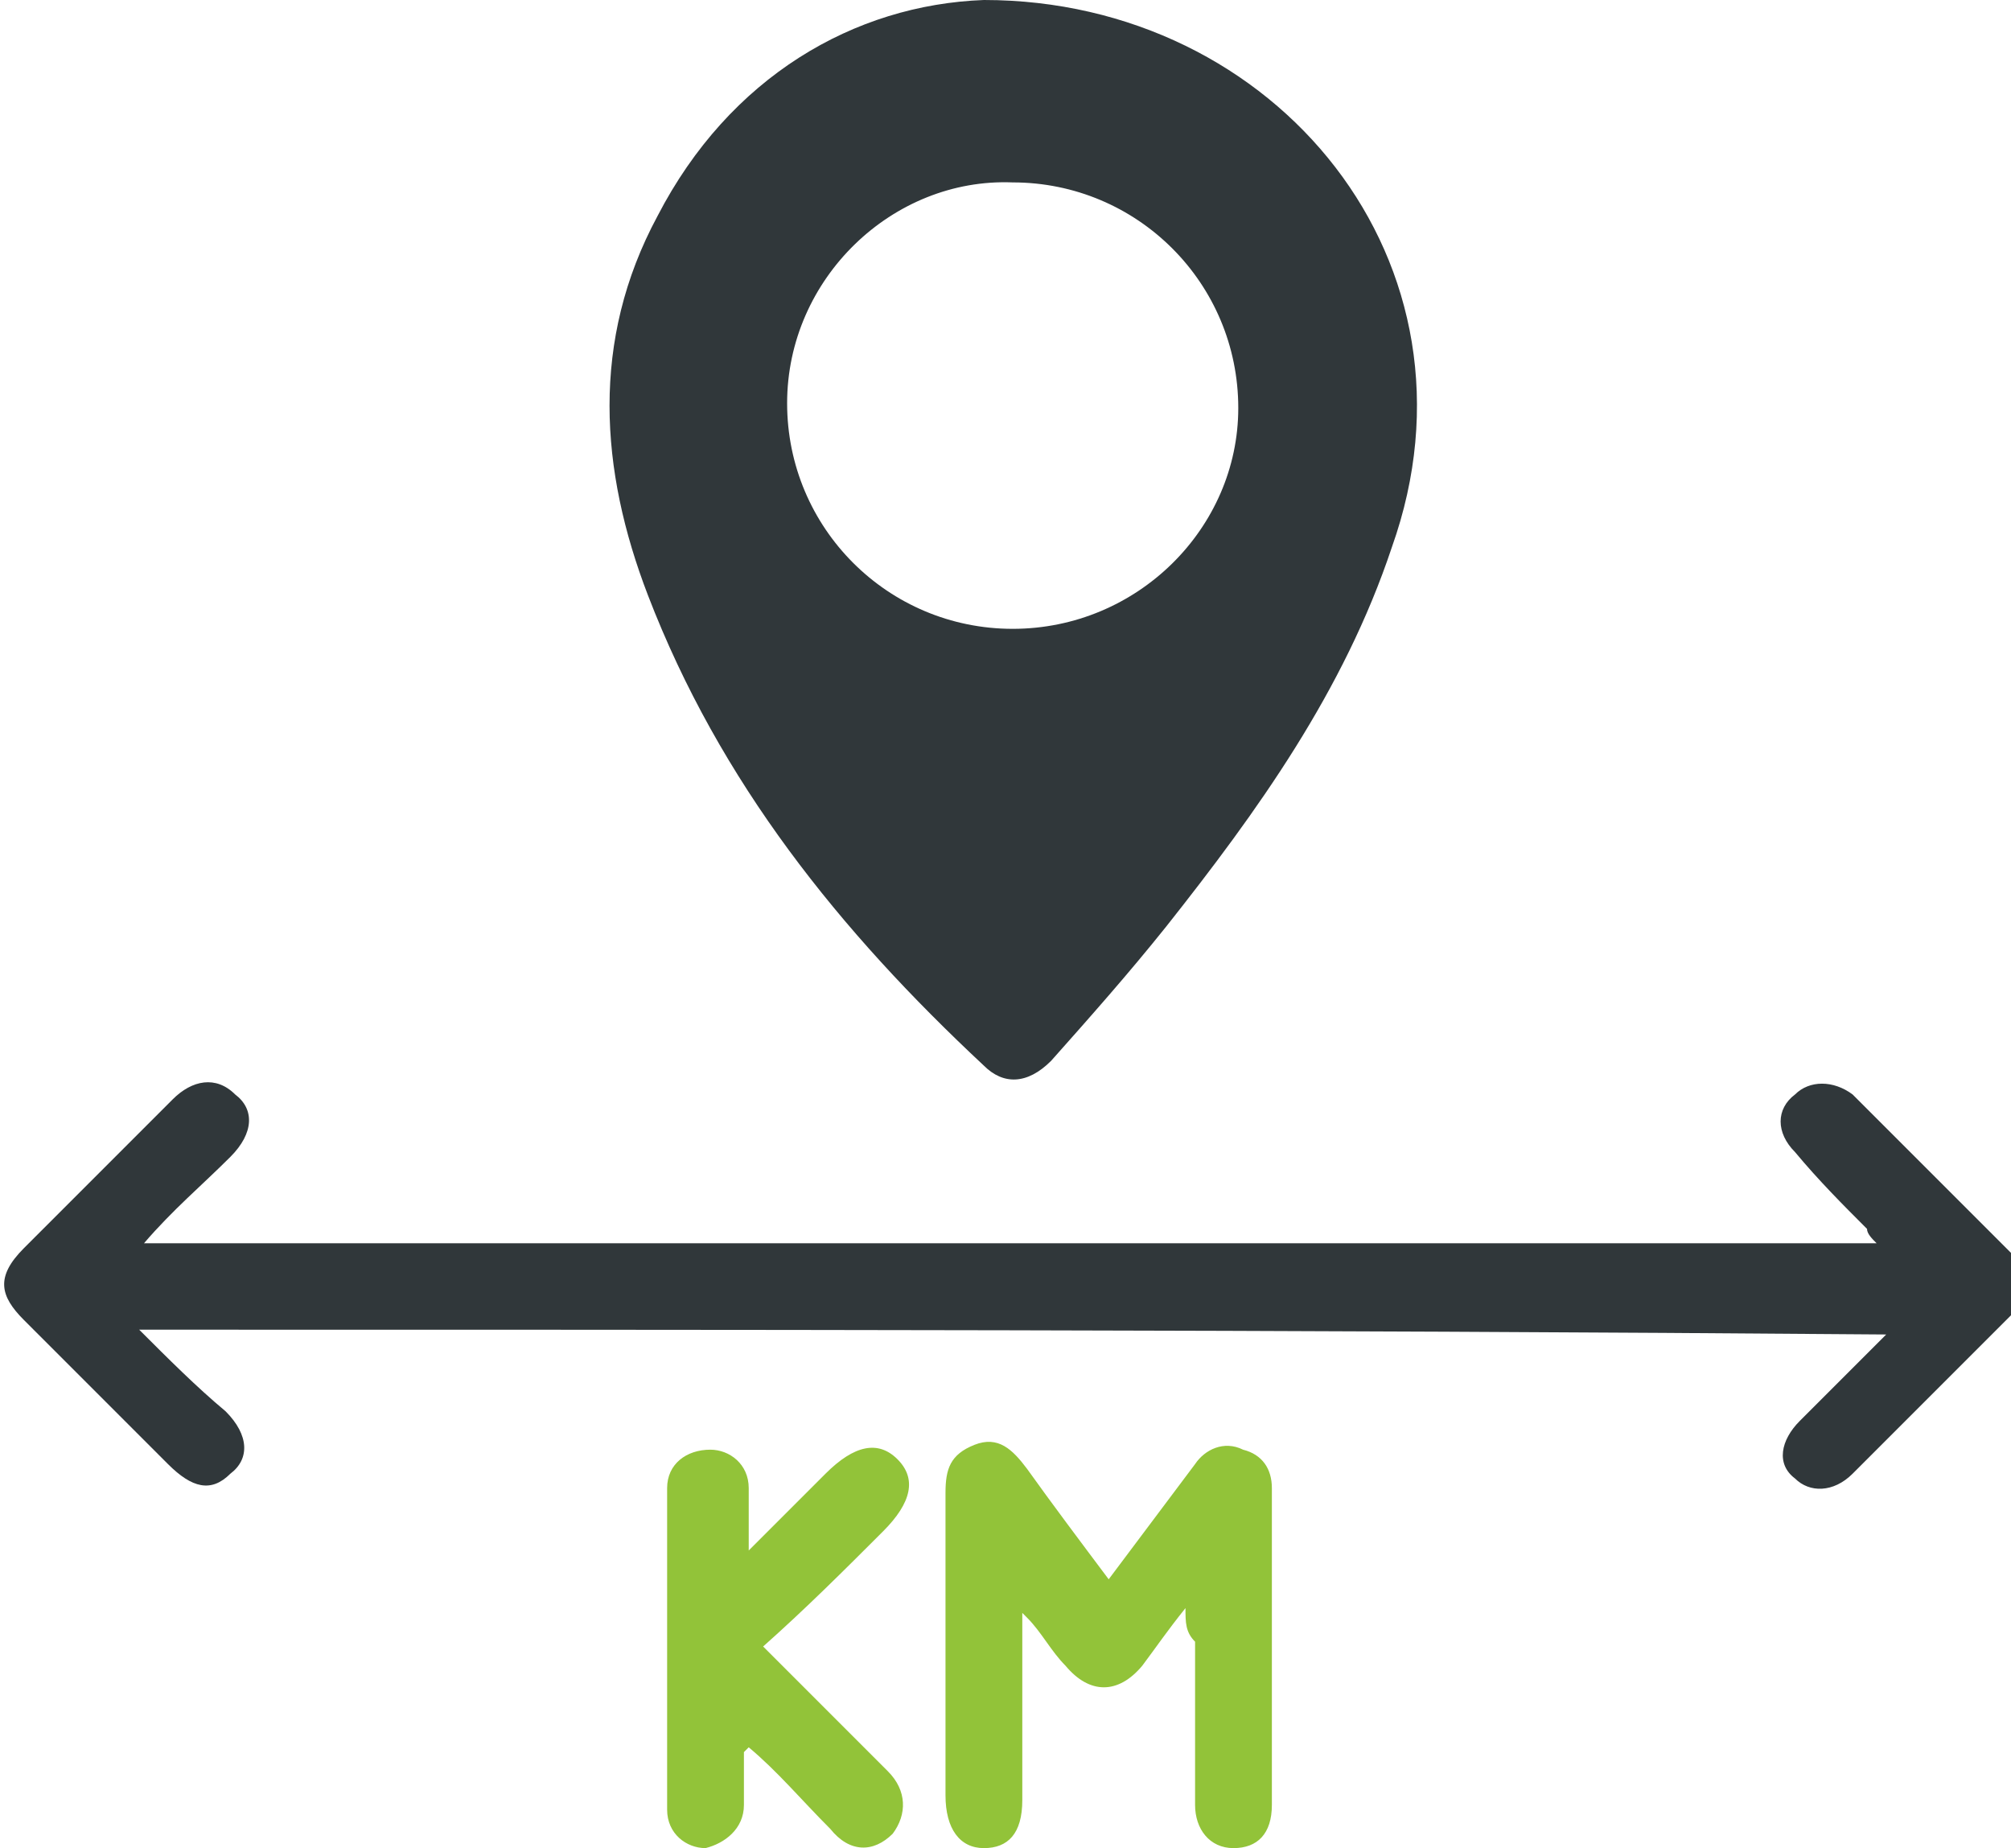
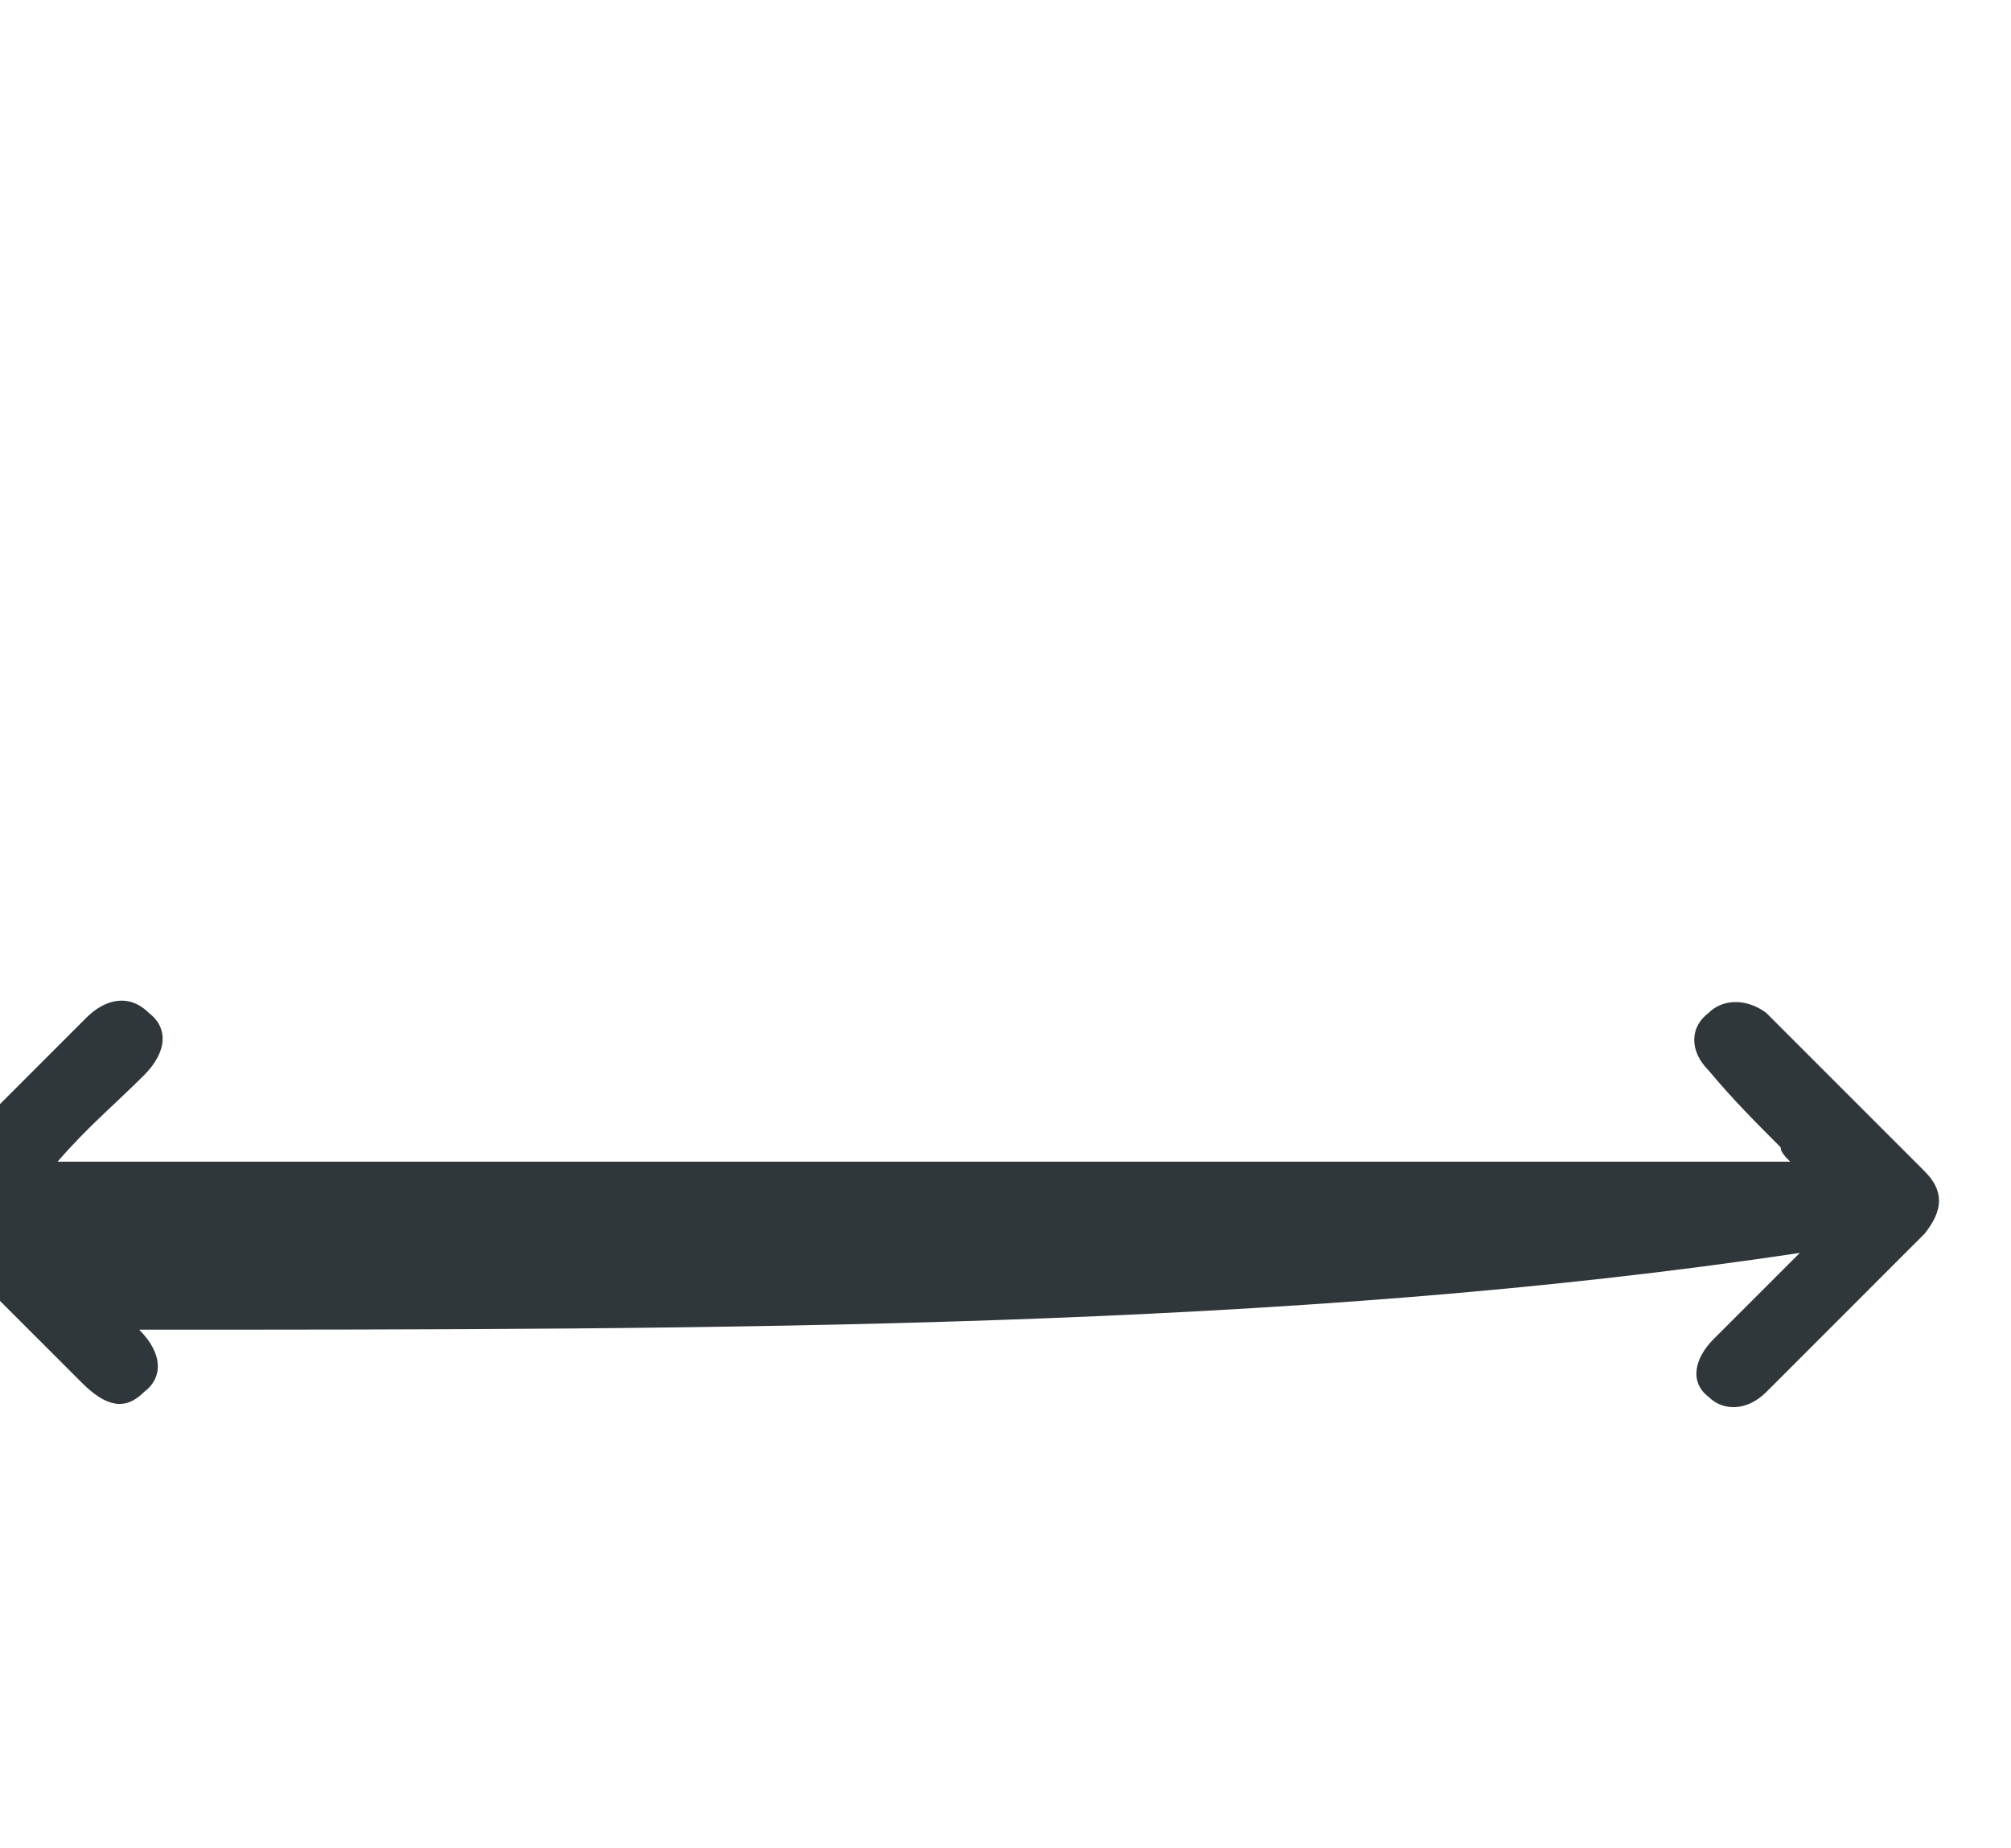
<svg xmlns="http://www.w3.org/2000/svg" version="1.1" id="Livello_1" x="0px" y="0px" viewBox="0 0 41.9 38.5" style="enable-background:new 0 0 41.9 38.5;" xml:space="preserve">
  <style type="text/css">
	.st0{fill:#30373A;}
	.st1{fill:#92C339;}
</style>
  <g>
    <g>
-       <path class="st0" d="M20.5,0c6.1,0,10.6,5.5,8.5,11.4c-1,3-2.8,5.5-4.7,7.9c-0.8,1-1.6,1.9-2.4,2.8c-0.5,0.5-1,0.5-1.4,0.1    c-3-2.8-5.5-5.9-7-9.8c-1-2.6-1.2-5.3,0.2-7.9C15.2,1.6,17.8,0.1,20.5,0z M16.4,8.4c0,2.6,2.1,4.7,4.7,4.7c2.6,0,4.7-2.1,4.7-4.6    c0-2.6-2.1-4.7-4.7-4.7C18.6,3.7,16.4,5.8,16.4,8.4z" />
+       </g>
+     <g>
+       <path class="st0" d="M2.9,27.7c0.5,0.5,0.5,1,0.1,1.3c-0.4,0.4-0.8,0.3-1.3-0.2c-1-1-2-2-3-3    c-0.5-0.5-0.6-0.9,0-1.5c1-1,2.1-2.1,3.1-3.1c0.4-0.4,0.9-0.5,1.3-0.1c0.4,0.3,0.4,0.8-0.1,1.3c-0.6,0.6-1.2,1.1-1.8,1.8    c12.1,0,24,0,36.1,0c-0.1-0.1-0.2-0.2-0.2-0.3c-0.5-0.5-1-1-1.5-1.6c-0.4-0.4-0.4-0.9,0-1.2c0.3-0.3,0.8-0.3,1.2,0    c1.1,1.1,2.2,2.2,3.3,3.3c0.4,0.4,0.4,0.8,0,1.3c-1.1,1.1-2.2,2.2-3.3,3.3c-0.4,0.4-0.9,0.4-1.2,0.1c-0.4-0.3-0.3-0.8,0.1-1.2    c0.6-0.6,1.2-1.2,1.8-1.8C26.9,27.7,15,27.7,2.9,27.7z" />
    </g>
    <g>
-       <path class="st0" d="M2.9,27.7c0.6,0.6,1.2,1.2,1.8,1.7c0.5,0.5,0.5,1,0.1,1.3c-0.4,0.4-0.8,0.3-1.3-0.2c-1-1-2-2-3-3    c-0.5-0.5-0.6-0.9,0-1.5c1-1,2.1-2.1,3.1-3.1c0.4-0.4,0.9-0.5,1.3-0.1c0.4,0.3,0.4,0.8-0.1,1.3c-0.6,0.6-1.2,1.1-1.8,1.8    c12.1,0,24,0,36.1,0c-0.1-0.1-0.2-0.2-0.2-0.3c-0.5-0.5-1-1-1.5-1.6c-0.4-0.4-0.4-0.9,0-1.2c0.3-0.3,0.8-0.3,1.2,0    c1.1,1.1,2.2,2.2,3.3,3.3c0.4,0.4,0.4,0.8,0,1.3c-1.1,1.1-2.2,2.2-3.3,3.3c-0.4,0.4-0.9,0.4-1.2,0.1c-0.4-0.3-0.3-0.8,0.1-1.2    c0.6-0.6,1.2-1.2,1.8-1.8C26.9,27.7,15,27.7,2.9,27.7z" />
-     </g>
+       </g>
    <g>
-       <path class="st1" d="M24.7,33.5c-0.4,0.5-0.6,0.8-0.9,1.2c-0.5,0.6-1.1,0.6-1.6,0c-0.3-0.3-0.5-0.7-0.8-1c0,0,0,0-0.1-0.1    c0,0.2,0,0.3,0,0.4c0,1.2,0,2.3,0,3.5c0,0.7-0.3,1-0.8,1c-0.5,0-0.8-0.4-0.8-1.1c0-2.1,0-4.2,0-6.3c0-0.5,0.1-0.8,0.6-1    c0.5-0.2,0.8,0.1,1.1,0.5c0.5,0.7,1.1,1.5,1.7,2.3c0.6-0.8,1.2-1.6,1.8-2.4c0.2-0.3,0.6-0.5,1-0.3c0.4,0.1,0.6,0.4,0.6,0.8    c0,0,0,0,0,0.1c0,2.2,0,4.3,0,6.5c0,0.6-0.3,0.9-0.8,0.9c-0.5,0-0.8-0.4-0.8-0.9c0-1.1,0-2.3,0-3.4C24.7,34,24.7,33.8,24.7,33.5z" />
-     </g>
-     <g>
-       <path class="st1" d="M15.5,36.5c0,0.4,0,0.8,0,1.1c0,0.5-0.4,0.8-0.8,0.9c-0.4,0-0.8-0.3-0.8-0.8c0-2.2,0-4.5,0-6.7    c0-0.5,0.4-0.8,0.9-0.8c0.4,0,0.8,0.3,0.8,0.8c0,0.4,0,0.8,0,1.3c0.6-0.6,1.1-1.1,1.6-1.6c0.6-0.6,1.1-0.7,1.5-0.3    c0.4,0.4,0.3,0.9-0.3,1.5c-0.8,0.8-1.6,1.6-2.5,2.4c0.2,0.2,0.4,0.4,0.5,0.5c0.7,0.7,1.4,1.4,2.1,2.1c0.4,0.4,0.4,0.9,0.1,1.3    c-0.4,0.4-0.9,0.4-1.3-0.1c-0.6-0.6-1.1-1.2-1.7-1.7C15.6,36.4,15.5,36.5,15.5,36.5z" />
-     </g>
+       </g>
  </g>
</svg>